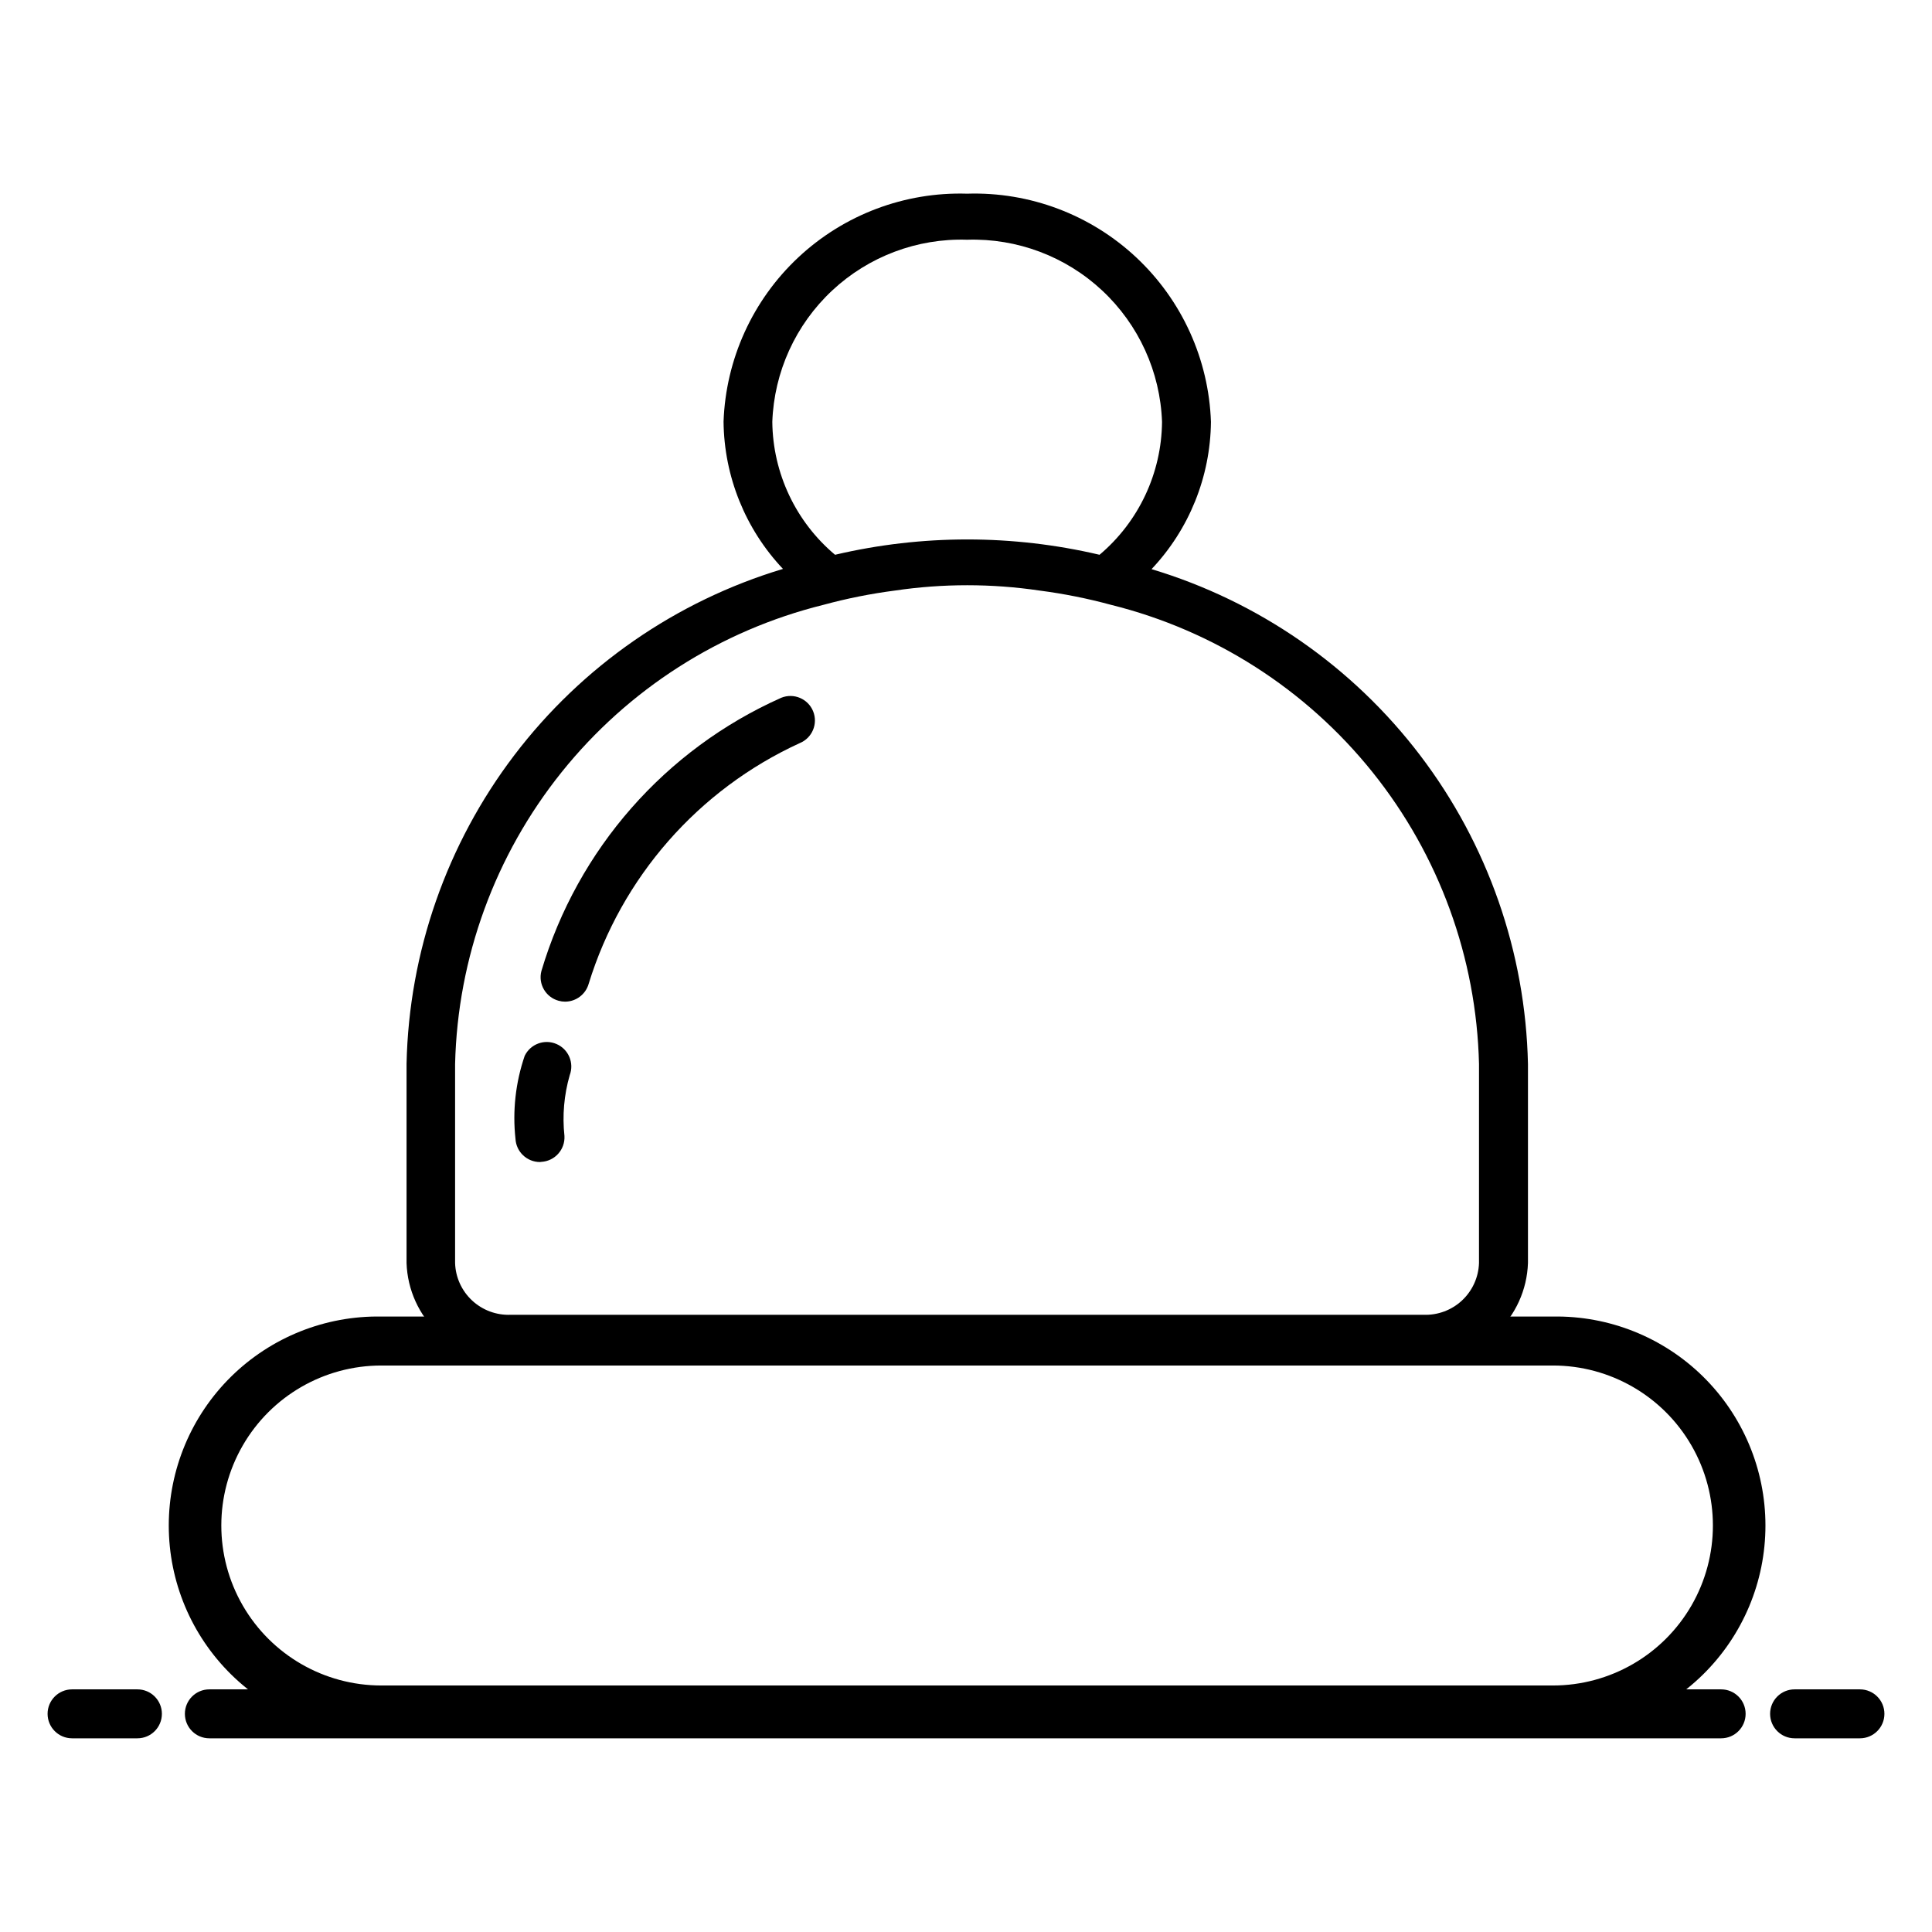
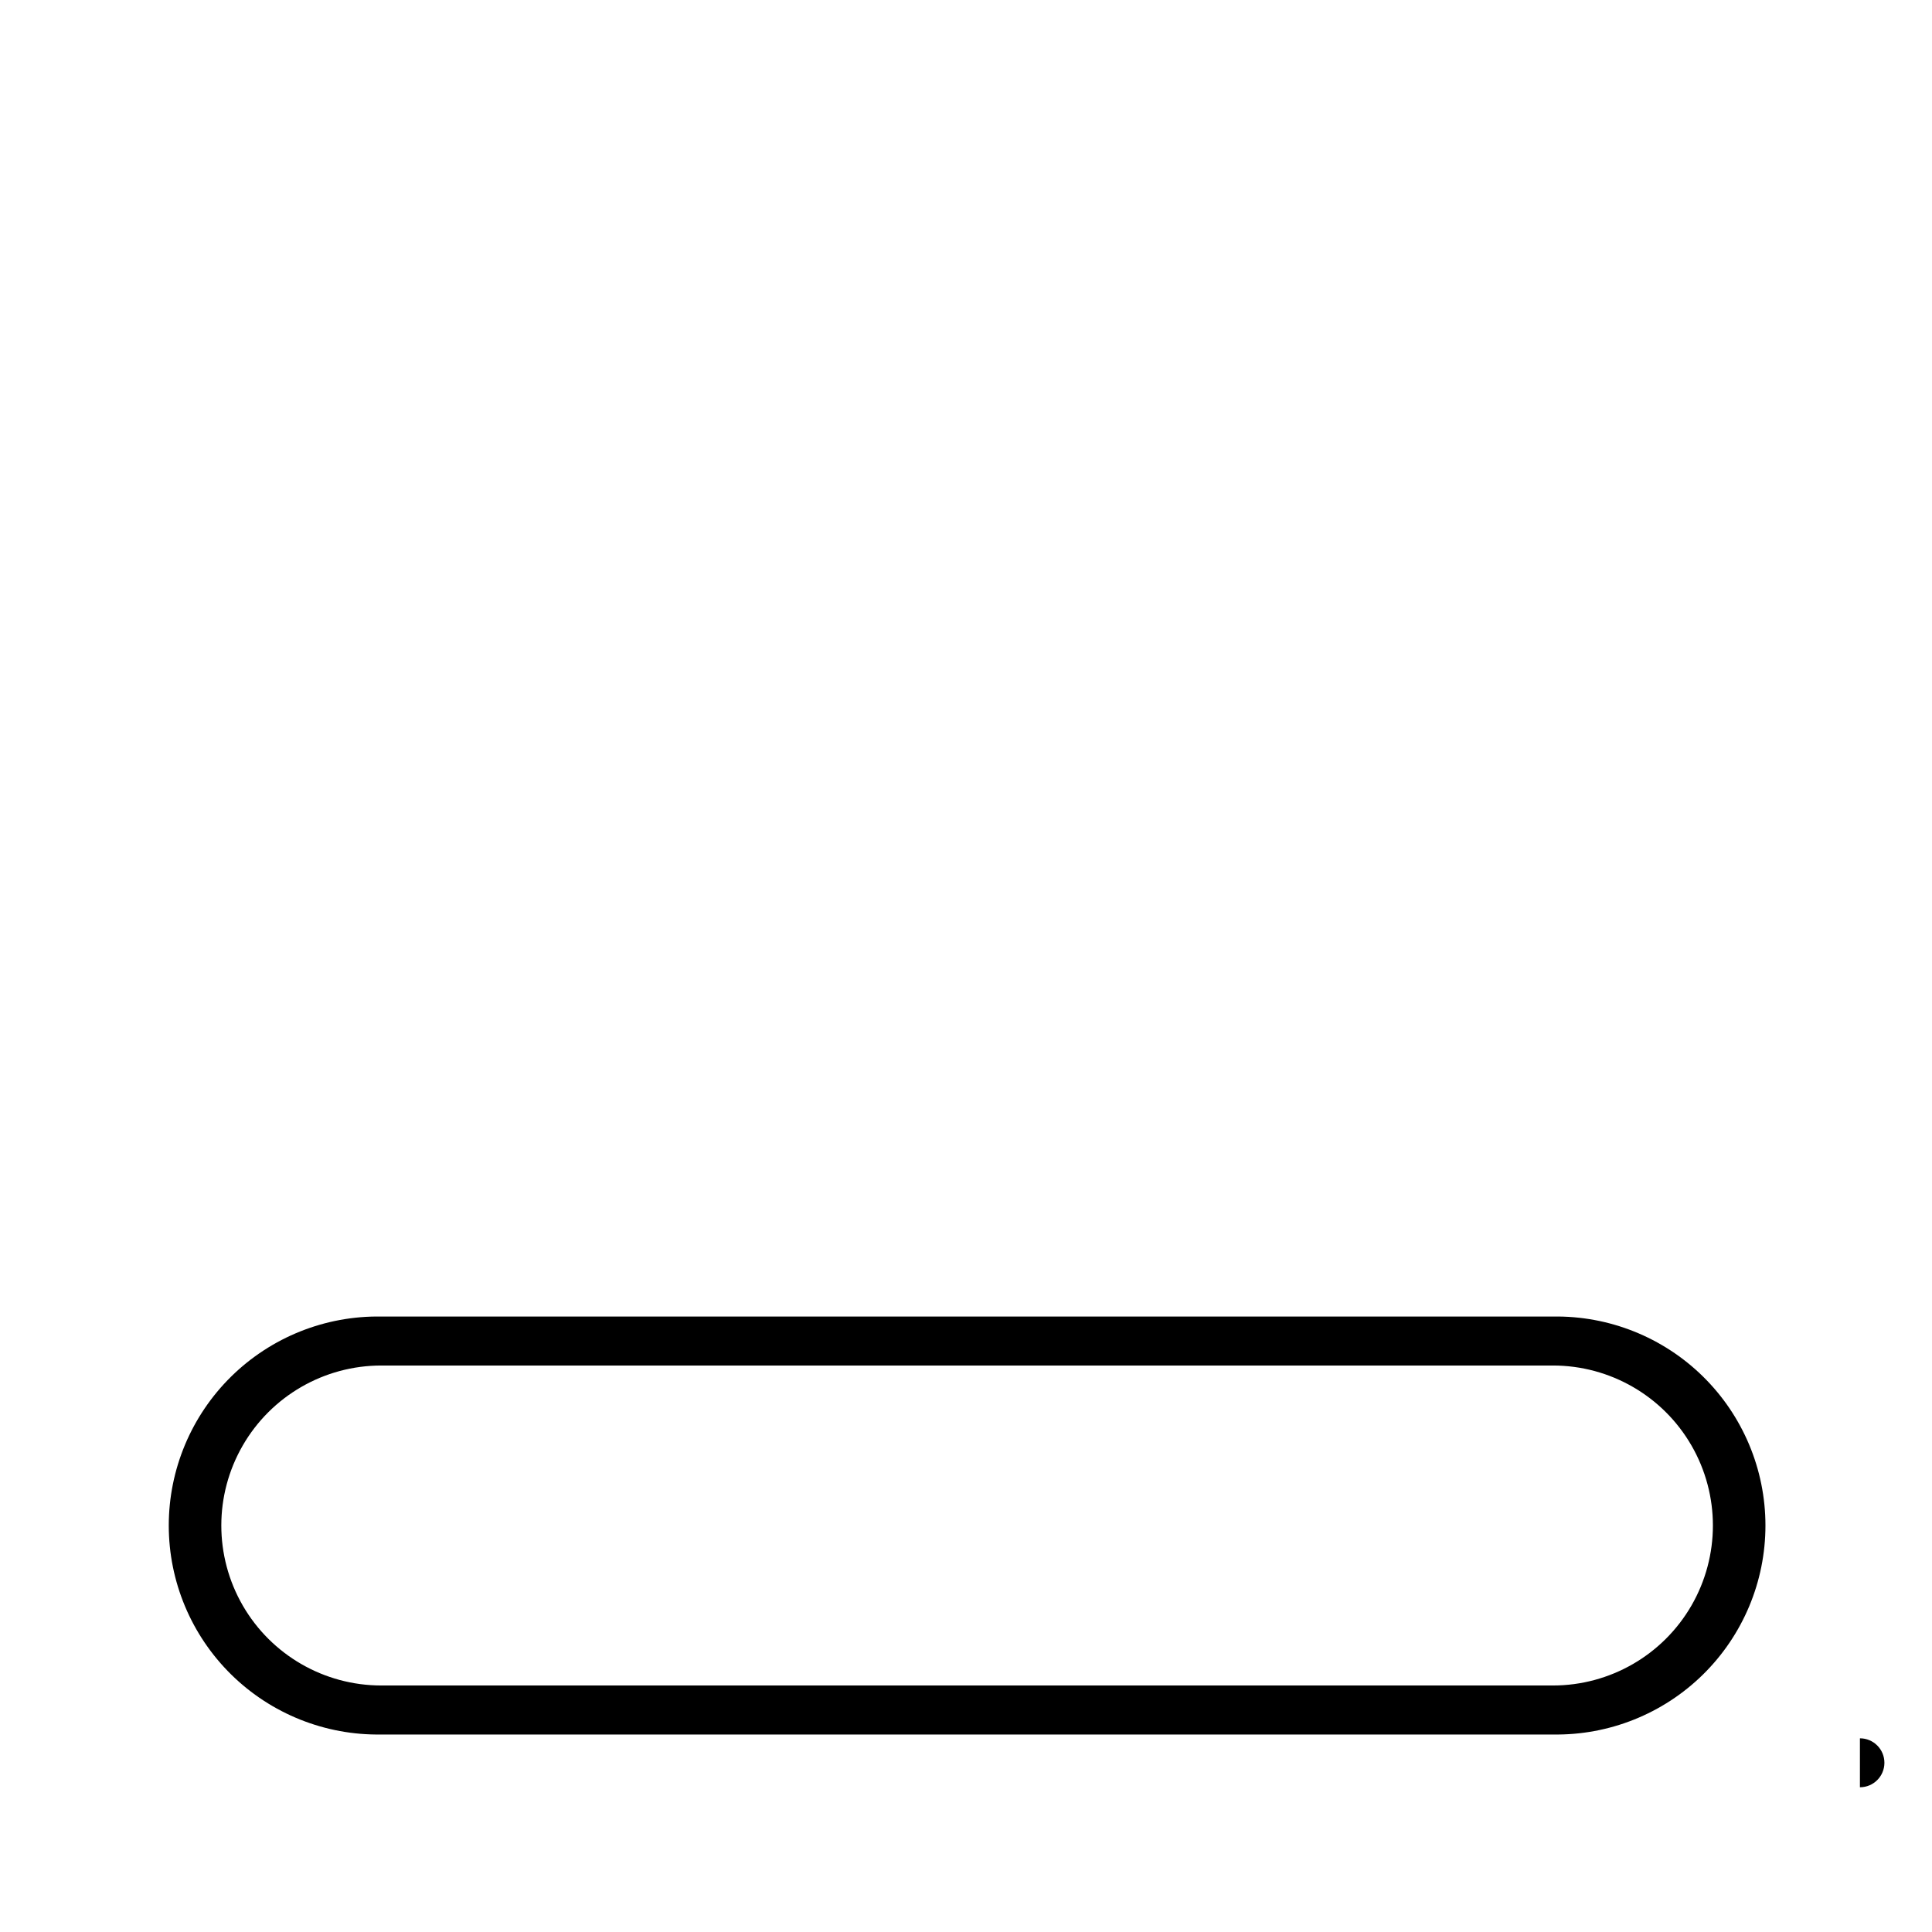
<svg xmlns="http://www.w3.org/2000/svg" fill="#000000" width="800px" height="800px" version="1.1" viewBox="144 144 512 512">
  <g>
-     <path d="m600.12 604.67h-400.64c-3.582 0-6.484-2.906-6.484-6.488 0-3.582 2.902-6.484 6.484-6.484h400.64c3.582 0 6.488 2.902 6.488 6.484 0 3.582-2.906 6.488-6.488 6.488z" />
-     <path d="m180.37 604.67h-17.27c-3.582 0-6.488-2.906-6.488-6.488 0-3.582 2.906-6.484 6.488-6.484h17.32c3.582 0 6.484 2.902 6.484 6.484 0 3.582-2.902 6.488-6.484 6.488z" />
-     <path d="m636.9 604.67h-17.32 0.004c-3.582 0-6.488-2.906-6.488-6.488 0-3.582 2.906-6.484 6.488-6.484h17.32-0.004c3.582 0 6.488 2.902 6.488 6.484 0 3.582-2.906 6.488-6.488 6.488z" />
-     <path d="m449.17 294.83c9.98-10.559 15.602-24.5 15.742-39.031-0.57-16.578-7.691-32.254-19.805-43.59-12.113-11.336-28.227-17.406-44.809-16.883-16.559-0.504-32.645 5.566-44.738 16.887-12.098 11.32-19.219 26.969-19.812 43.523 0.148 14.531 5.769 28.469 15.746 39.031-28.348 8.52-53.266 25.797-71.188 49.355-17.922 23.559-27.922 52.184-28.566 81.777v52.82c0.238 7.098 3.285 13.809 8.473 18.656s12.09 7.438 19.188 7.195h241.83c7.102 0.25 14.016-2.332 19.207-7.184 5.195-4.848 8.25-11.566 8.488-18.668v-52.758c-0.648-29.594-10.648-58.219-28.566-81.777-17.922-23.559-42.844-40.836-71.188-49.355zm-100.5-39.031c0.473-13.234 6.172-25.746 15.848-34.793 9.672-9.047 22.539-13.895 35.777-13.477 13.246-0.426 26.117 4.418 35.801 13.465 9.684 9.047 15.383 21.562 15.855 34.805-0.125 13.594-6.172 26.457-16.562 35.223-23.051-5.418-47.043-5.418-70.094 0-10.414-8.754-16.488-21.617-16.625-35.223zm187.28 222.92c-0.121 3.766-1.734 7.332-4.488 9.906-2.754 2.574-6.418 3.941-10.188 3.809h-241.95c-3.773 0.148-7.453-1.219-10.215-3.793-2.766-2.574-4.387-6.144-4.504-9.922v-52.758c0.676-28.18 10.602-55.352 28.238-77.336 17.637-21.984 42.012-37.562 69.371-44.336 6.207-1.688 12.52-2.949 18.895-3.777 12.742-1.891 25.691-1.891 38.43 0 6.379 0.828 12.691 2.09 18.895 3.777 27.34 6.793 51.695 22.379 69.312 44.363 17.621 21.98 27.531 49.145 28.207 77.309z" />
+     <path d="m636.9 604.67h-17.32 0.004h17.32-0.004c3.582 0 6.488 2.902 6.488 6.484 0 3.582-2.906 6.488-6.488 6.488z" />
    <path d="m555.54 603.66h-310.49c-14.852 0.25-29.18-5.473-39.77-15.887-10.59-10.414-16.555-24.641-16.555-39.492 0-14.852 5.965-29.082 16.555-39.496 10.59-10.41 24.918-16.137 39.77-15.887h310.49c14.848-0.25 29.176 5.477 39.766 15.887 10.59 10.414 16.555 24.645 16.555 39.496 0 14.852-5.965 29.078-16.555 39.492-10.59 10.414-24.918 16.137-39.766 15.887zm-310.49-97.785c-15.148 0-29.145 8.078-36.719 21.199-7.574 13.117-7.574 29.277 0 42.398 7.574 13.117 21.57 21.199 36.719 21.199h310.49c15.145 0 29.145-8.082 36.719-21.199 7.57-13.121 7.57-29.281 0-42.398-7.574-13.121-21.574-21.199-36.719-21.199z" />
-     <path d="m293.74 409.45c-0.574 0-1.148-0.082-1.699-0.238-3.422-0.93-5.461-4.438-4.566-7.871 9.582-32.27 32.805-58.73 63.559-72.422 3.32-1.348 7.106 0.254 8.453 3.574 1.348 3.32-0.25 7.106-3.574 8.453-26.867 12.32-47.203 35.516-55.906 63.766-0.793 2.801-3.352 4.734-6.266 4.738z" />
-     <path d="m287.08 451.95c-3.43-0.008-6.262-2.684-6.469-6.109-0.816-7.438 0.016-14.961 2.438-22.039 1.52-3.129 5.227-4.508 8.418-3.133 3.195 1.371 4.742 5.012 3.516 8.266-1.508 5.227-1.984 10.695-1.398 16.105 0.203 3.582-2.527 6.652-6.109 6.863z" />
  </g>
</svg>